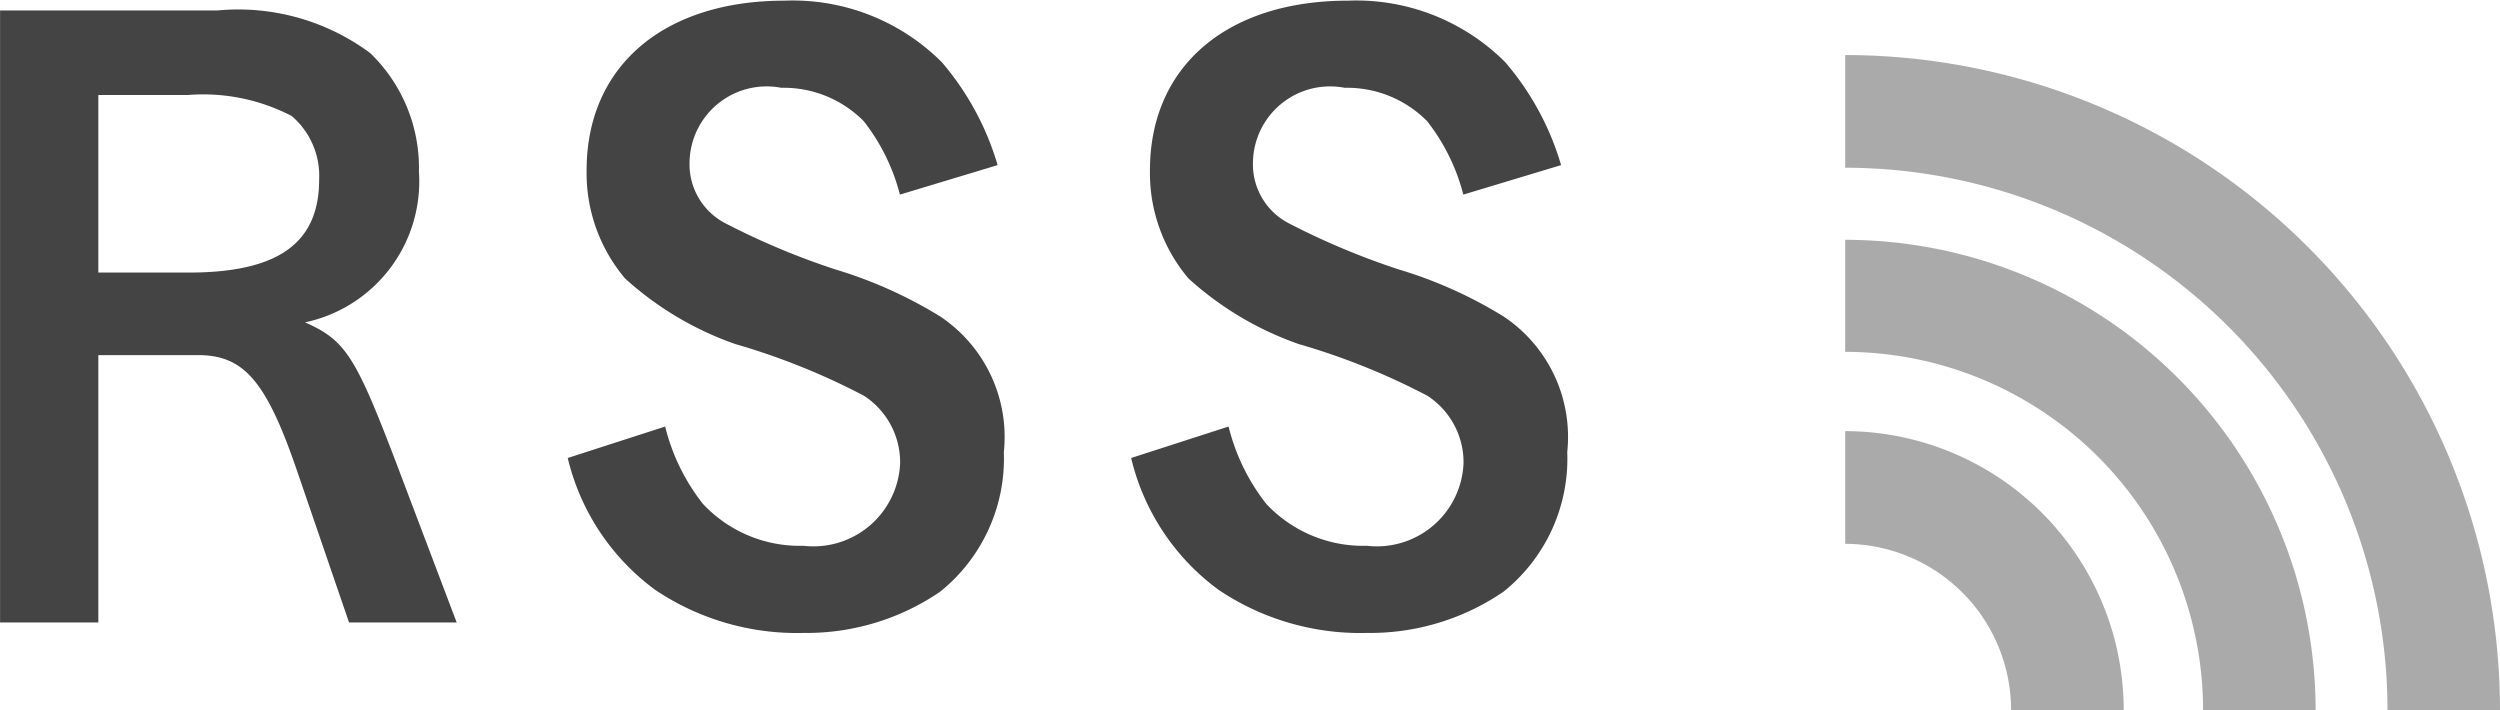
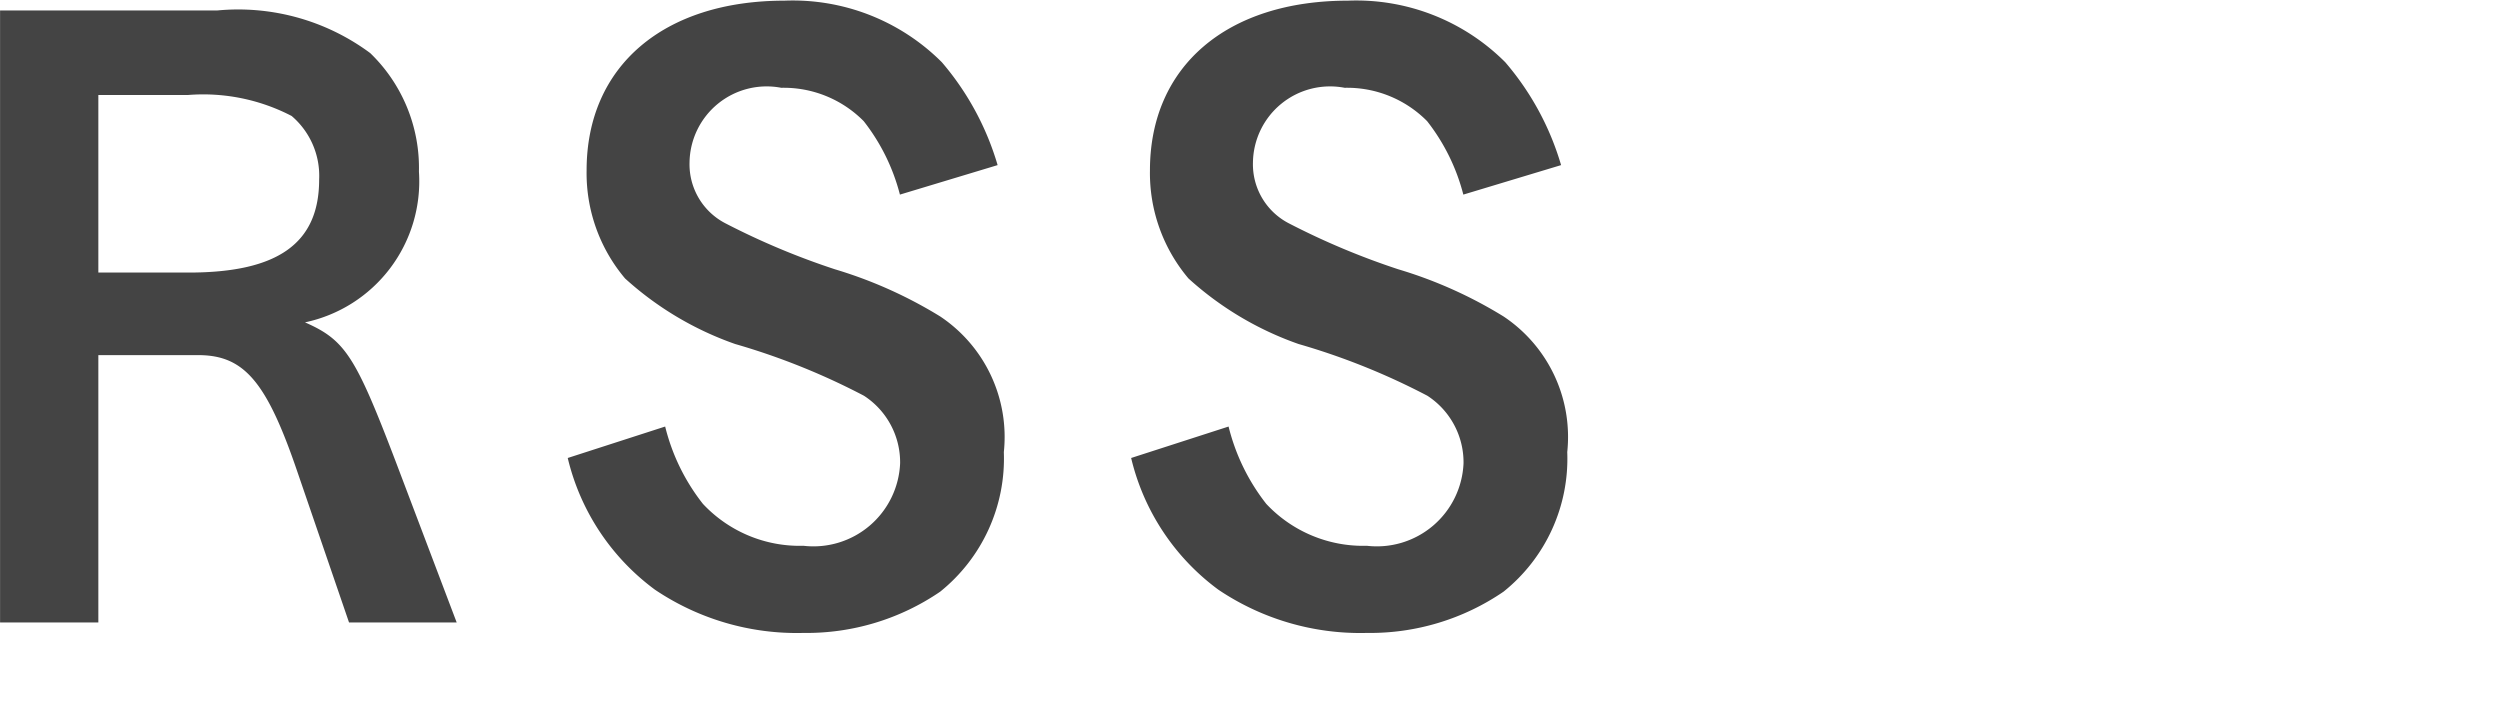
<svg xmlns="http://www.w3.org/2000/svg" id="icon_rss.svg" width="38.156" height="10.84" viewBox="0 0 38.156 10.84">
  <defs>
    <style>
      .cls-1 {
        fill: #444;
      }

      .cls-1, .cls-2 {
        fill-rule: evenodd;
      }

      .cls-2 {
        fill: #aaa;
      }
    </style>
  </defs>
  <path id="RSS" class="cls-1" d="M577.845,1325.32v9.34h1.5v-4.08h1.523c0.7,0,1.043.4,1.511,1.77l0.792,2.31h1.643l-0.936-2.47c-0.611-1.6-.767-1.84-1.379-2.11a2.2,2.2,0,0,0,1.739-2.3,2.434,2.434,0,0,0-.744-1.81,3.383,3.383,0,0,0-2.338-.65h-3.31Zm1.5,4v-2.71h1.367a2.926,2.926,0,0,1,1.583.32,1.2,1.2,0,0,1,.42.97c0,0.97-.624,1.42-1.991,1.42h-1.379Zm13.725-1.64a4.251,4.251,0,0,0-.851-1.57,3.217,3.217,0,0,0-2.4-.94c-1.847,0-3.022,1-3.022,2.59a2.491,2.491,0,0,0,.587,1.65,4.915,4.915,0,0,0,1.679,1,10.488,10.488,0,0,1,1.967.79,1.212,1.212,0,0,1,.552,1.03,1.324,1.324,0,0,1-1.475,1.26,2.023,2.023,0,0,1-1.535-.64,3.1,3.1,0,0,1-.576-1.18l-1.487.48a3.506,3.506,0,0,0,1.331,2.01,3.877,3.877,0,0,0,2.267.66,3.612,3.612,0,0,0,2.087-.63,2.607,2.607,0,0,0,.971-2.13,2.211,2.211,0,0,0-.971-2.07,6.752,6.752,0,0,0-1.607-.72,11.334,11.334,0,0,1-1.668-.7,1.013,1.013,0,0,1-.551-0.93,1.177,1.177,0,0,1,1.4-1.14,1.716,1.716,0,0,1,1.259.51,3.046,3.046,0,0,1,.552,1.12Zm8.6,0a4.237,4.237,0,0,0-.852-1.57,3.214,3.214,0,0,0-2.4-.94c-1.847,0-3.023,1-3.023,2.59a2.492,2.492,0,0,0,.588,1.65,4.915,4.915,0,0,0,1.679,1,10.488,10.488,0,0,1,1.967.79,1.212,1.212,0,0,1,.552,1.03,1.324,1.324,0,0,1-1.475,1.26,2.027,2.027,0,0,1-1.536-.64,3.118,3.118,0,0,1-.575-1.18l-1.487.48a3.5,3.5,0,0,0,1.331,2.01,3.877,3.877,0,0,0,2.267.66,3.606,3.606,0,0,0,2.086-.63,2.6,2.6,0,0,0,.972-2.13,2.209,2.209,0,0,0-.972-2.07,6.711,6.711,0,0,0-1.607-.72,11.352,11.352,0,0,1-1.667-.7,1.013,1.013,0,0,1-.551-0.93,1.177,1.177,0,0,1,1.4-1.14,1.716,1.716,0,0,1,1.259.51,3.046,3.046,0,0,1,.552,1.12Z" transform="translate(-577.844 -1325.16)" />
-   <path id="シェイプ_8" data-name="シェイプ 8" class="cls-2" d="M610.257,1336h-1.719a2.539,2.539,0,0,0-2.532-2.54v-1.72A4.26,4.26,0,0,1,610.257,1336Zm2.929,0h-1.718a5.47,5.47,0,0,0-5.462-5.47v-1.71A7.188,7.188,0,0,1,613.186,1336Zm2.815,0h-1.718a8.285,8.285,0,0,0-8.277-8.28V1326A10.005,10.005,0,0,1,616,1336Z" transform="translate(-577.844 -1325.16)" />
</svg>